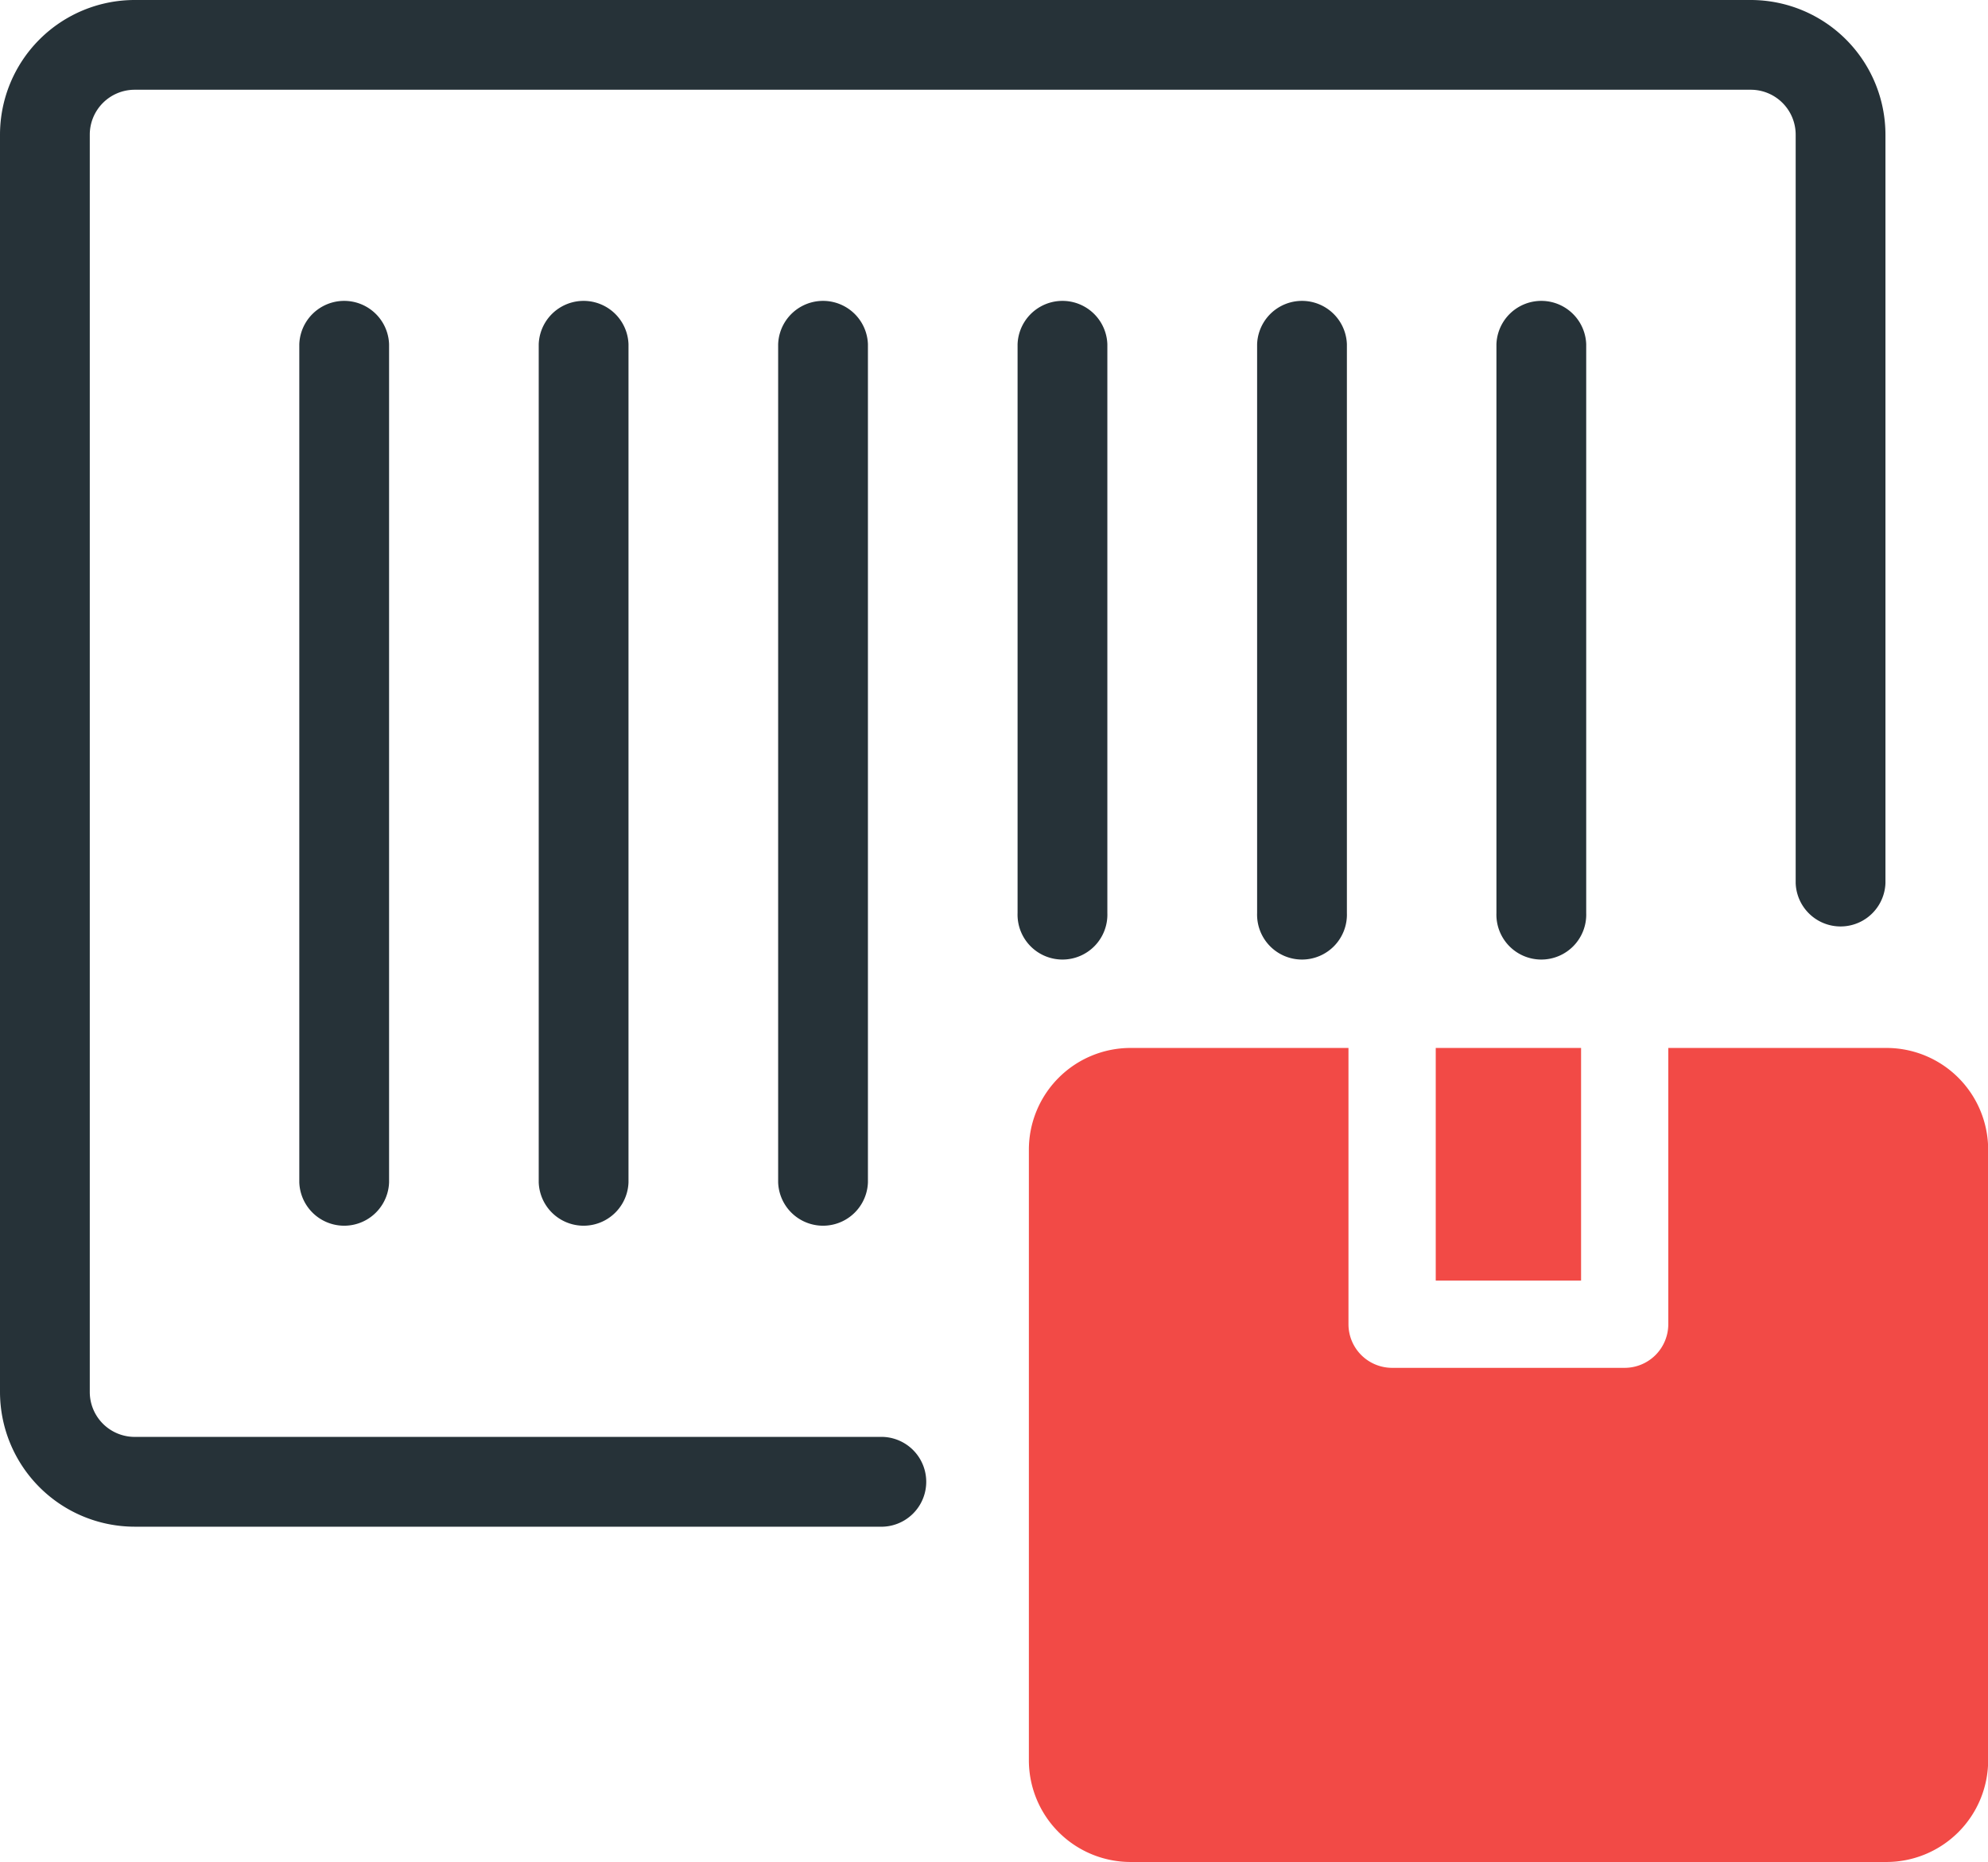
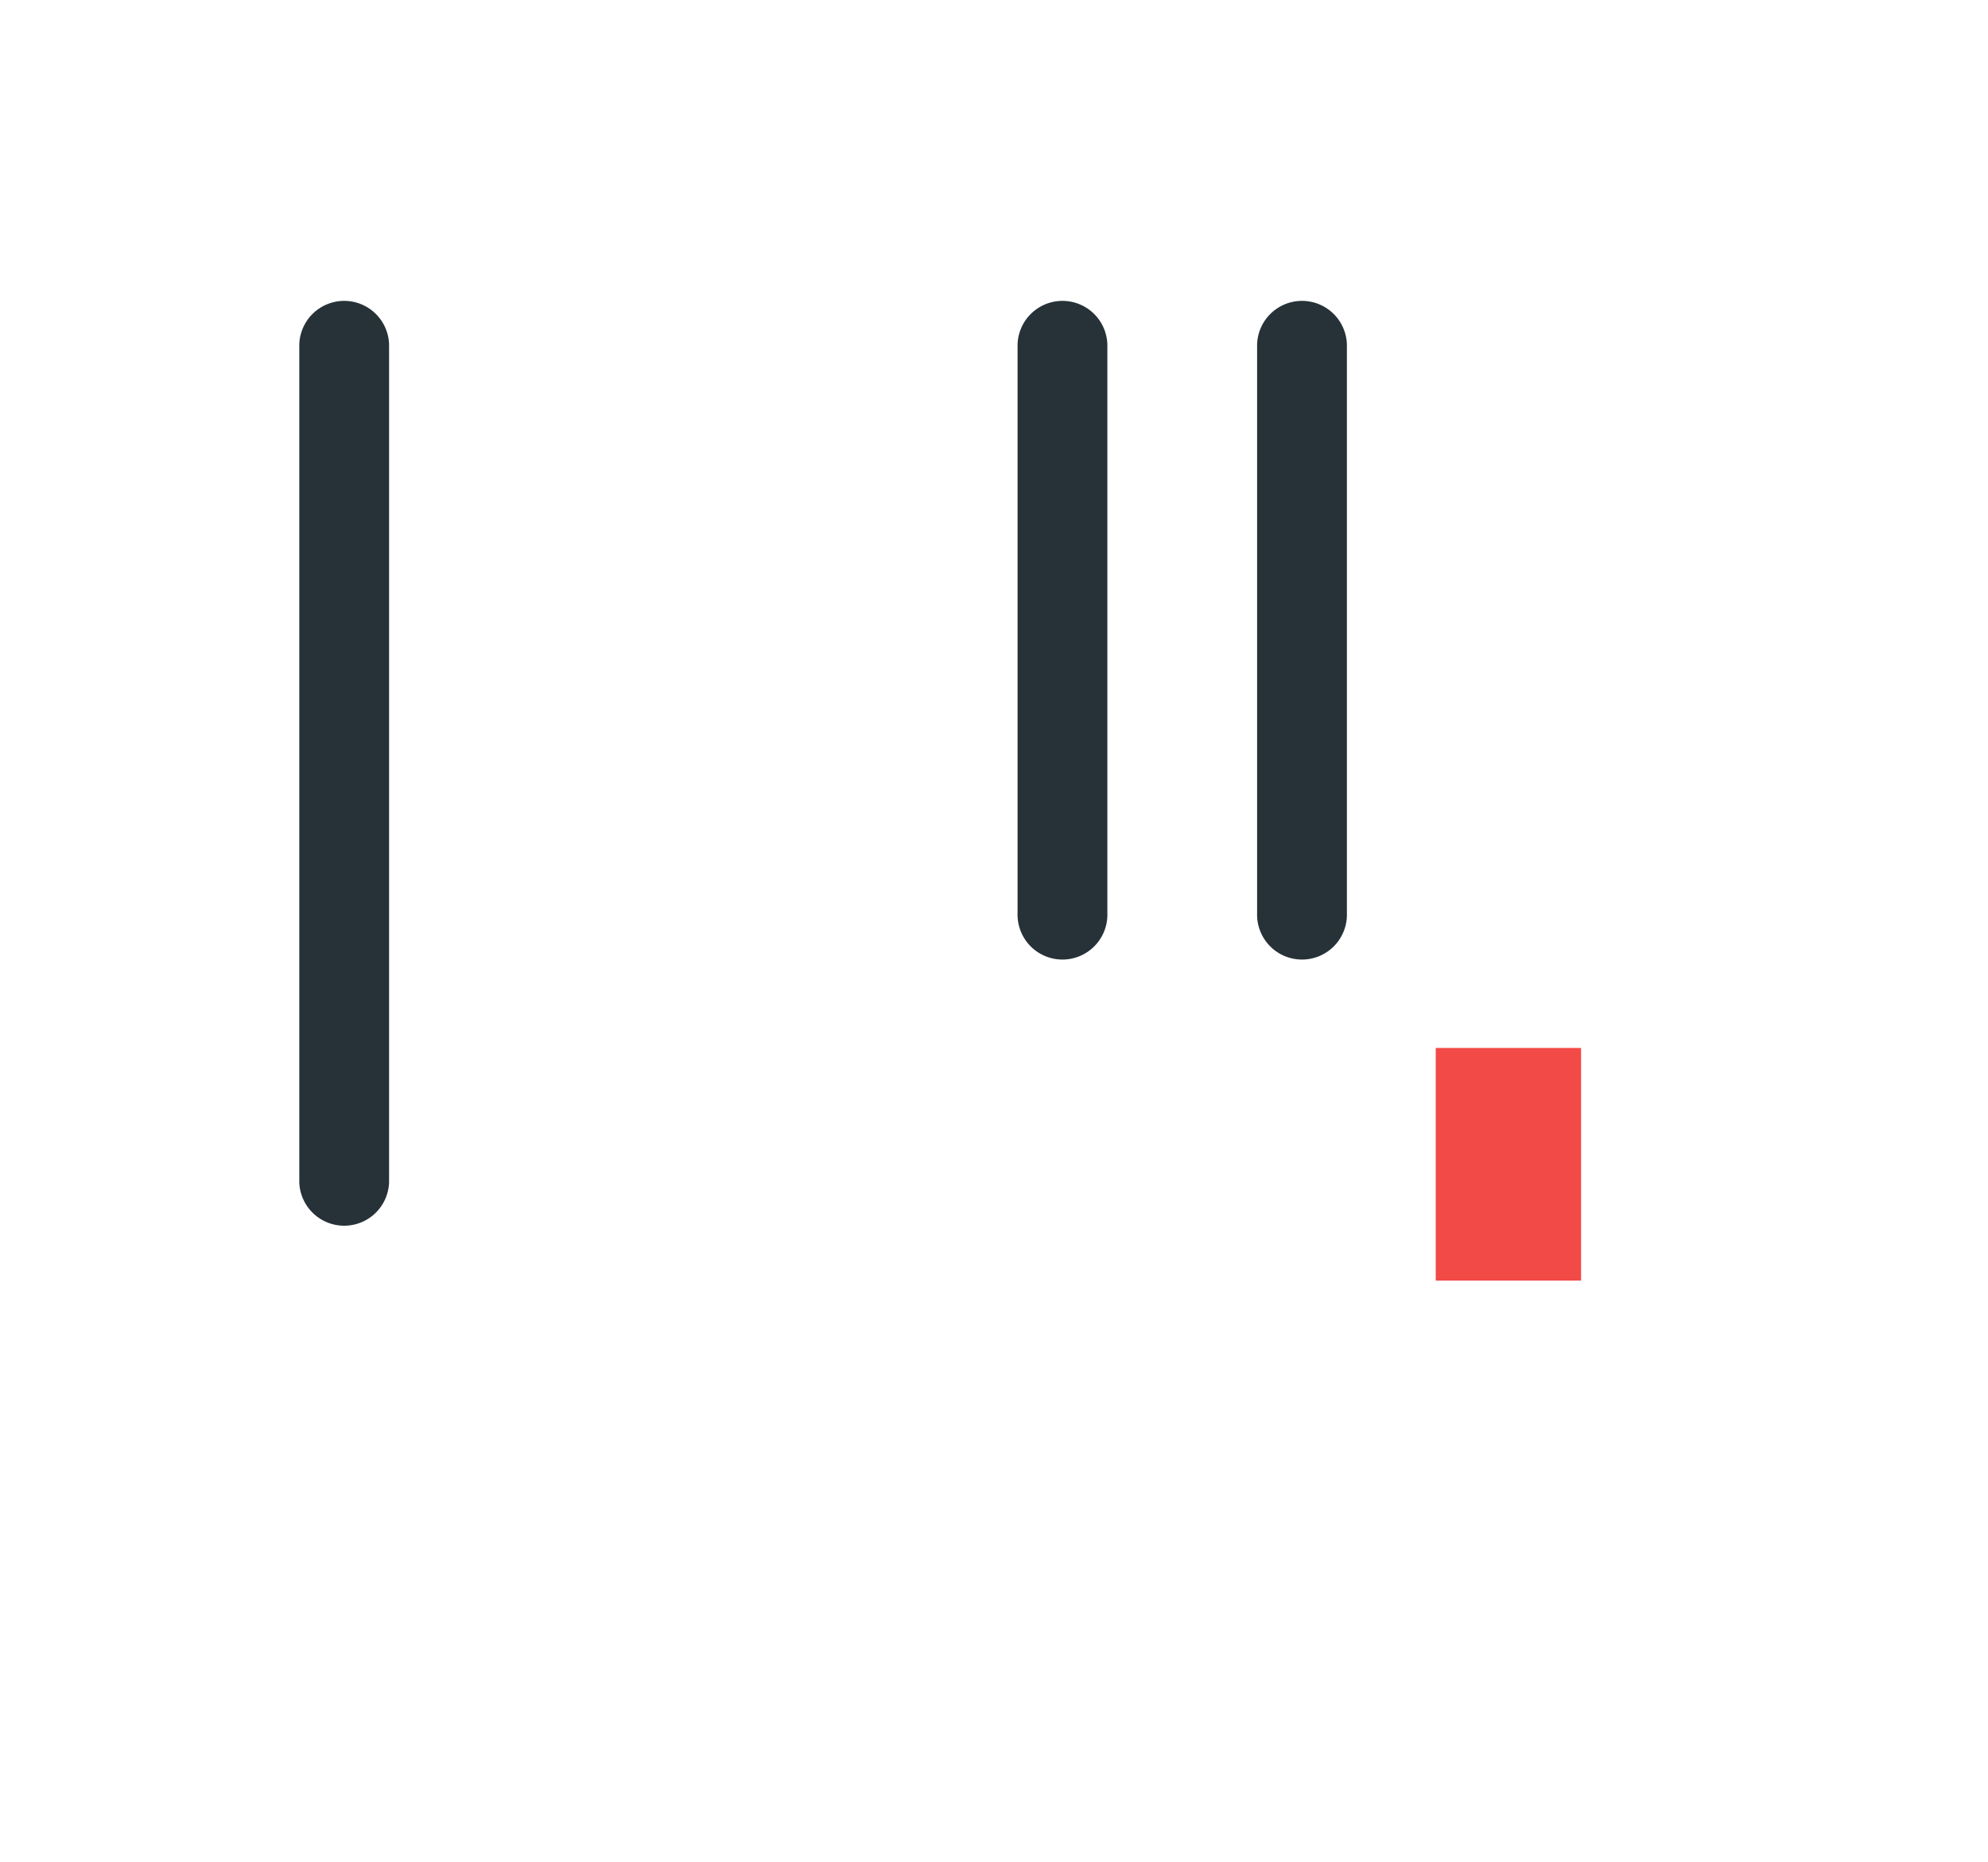
<svg xmlns="http://www.w3.org/2000/svg" width="36.426" height="34.109" viewBox="0 0 36.426 34.109">
  <defs>
    <style>.a{fill:#f24a46;}.b{fill:#263238;}</style>
  </defs>
  <g transform="translate(-10.041 -11.689)">
    <g transform="translate(28.893 30.886)">
      <path class="a" d="M40.437,33.87H43.1v4.261H40.437Z" transform="translate(-32.982 -33.87)" />
-       <path class="a" d="M47.533,33.87H43.539v5.06a.8.8,0,0,1-.8.8H38.479a.8.8,0,0,1-.8-.8V33.87H33.686a1.864,1.864,0,0,0-1.863,1.864V46.918a1.864,1.864,0,0,0,1.863,1.864H47.533A1.865,1.865,0,0,0,49.4,46.918V35.734A1.864,1.864,0,0,0,47.533,33.87Z" transform="translate(-31.823 -33.87)" />
    </g>
-     <path class="b" d="M42.121,11.689H12.508a2.469,2.469,0,0,0-2.467,2.467V37.188a2.47,2.47,0,0,0,2.467,2.468h13.71a.823.823,0,0,0,0-1.645H12.508a.823.823,0,0,1-.822-.823V14.156a.823.823,0,0,1,.822-.823H42.121a.823.823,0,0,1,.822.823v13.71a.823.823,0,0,0,1.645,0V14.156A2.469,2.469,0,0,0,42.121,11.689Z" transform="translate(0)" />
-     <path class="b" d="M28.16,18.847a.823.823,0,0,0-1.645,0V34.2a.823.823,0,0,0,1.645,0Z" transform="translate(-2.216 -0.852)" />
    <path class="b" d="M38.3,29.267V18.847a.823.823,0,0,0-1.645,0V29.267a.823.823,0,1,0,1.645,0Z" transform="translate(-3.58 -0.852)" />
-     <path class="b" d="M43.367,29.267V18.847a.823.823,0,0,0-1.645,0V29.267a.823.823,0,1,0,1.645,0Z" transform="translate(-4.262 -0.852)" />
    <path class="b" d="M33.229,29.267V18.847a.823.823,0,0,0-1.645,0V29.267a.823.823,0,1,0,1.645,0Z" transform="translate(-2.898 -0.852)" />
-     <path class="b" d="M23.091,18.847a.823.823,0,0,0-1.645,0V34.2a.823.823,0,0,0,1.645,0Z" transform="translate(-1.534 -0.852)" />
    <path class="b" d="M16.377,18.847V34.2a.823.823,0,0,0,1.645,0V18.847a.823.823,0,0,0-1.645,0Z" transform="translate(-0.852 -0.852)" />
  </g>
</svg>